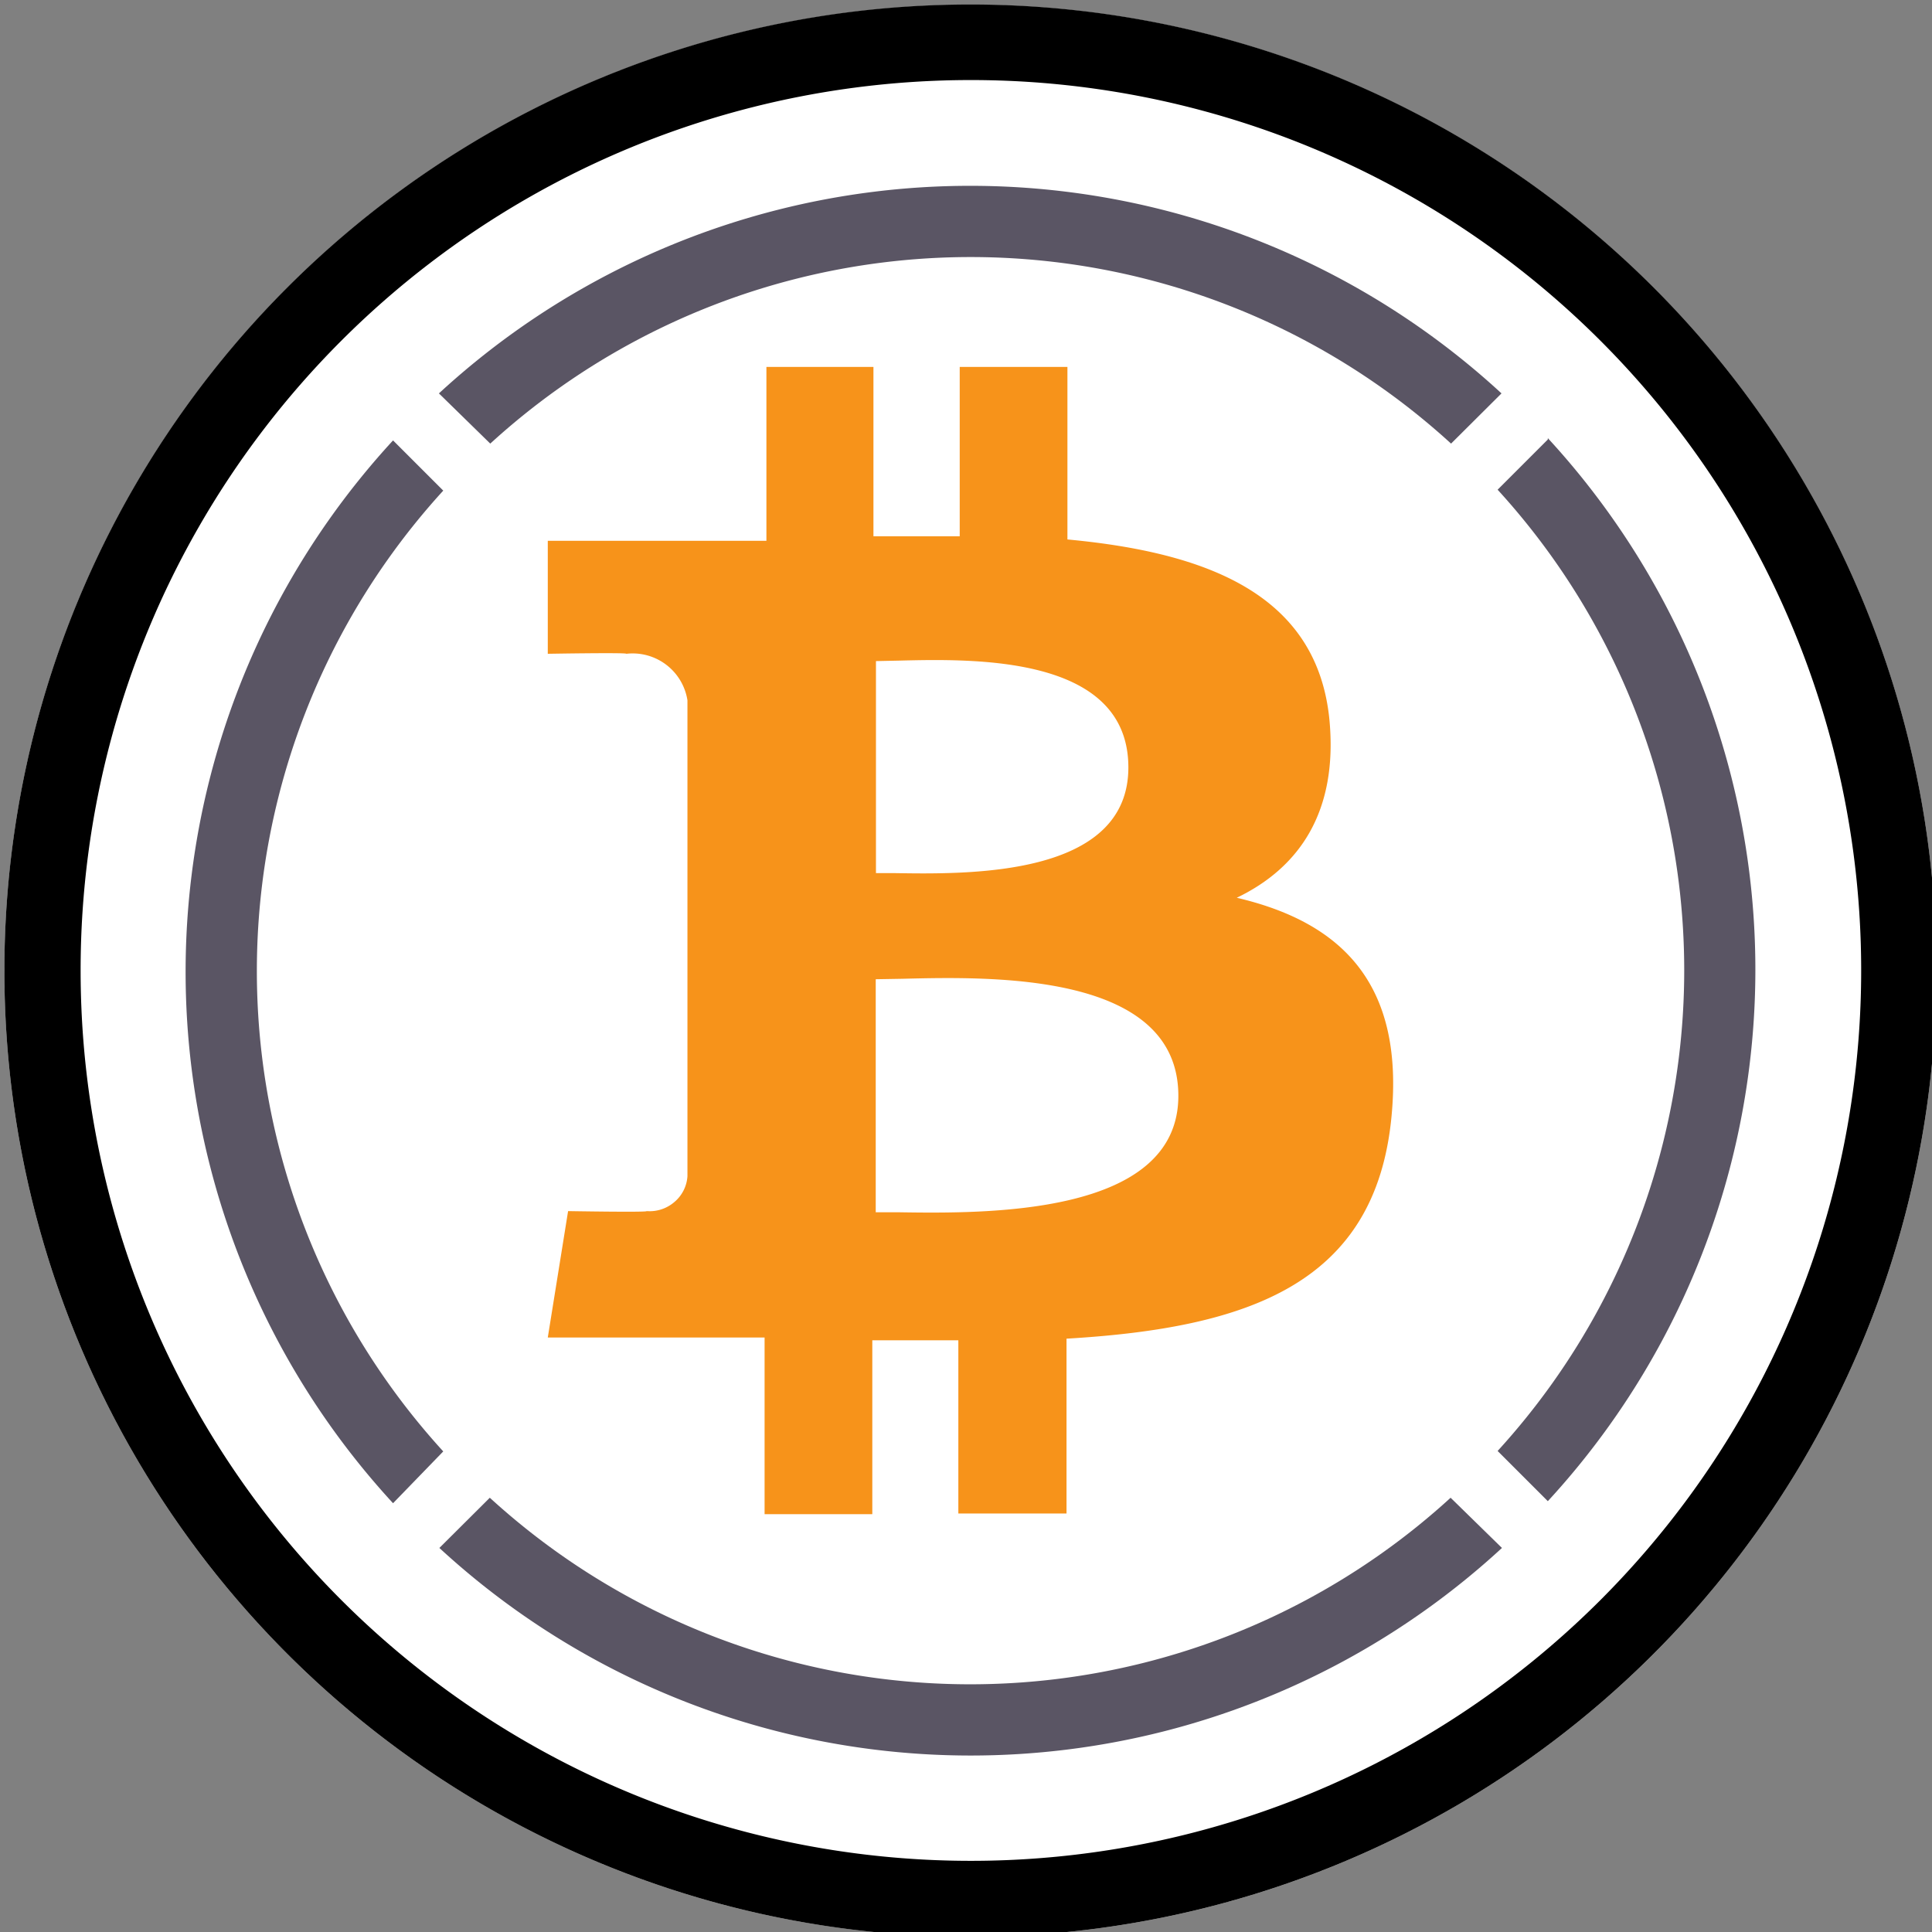
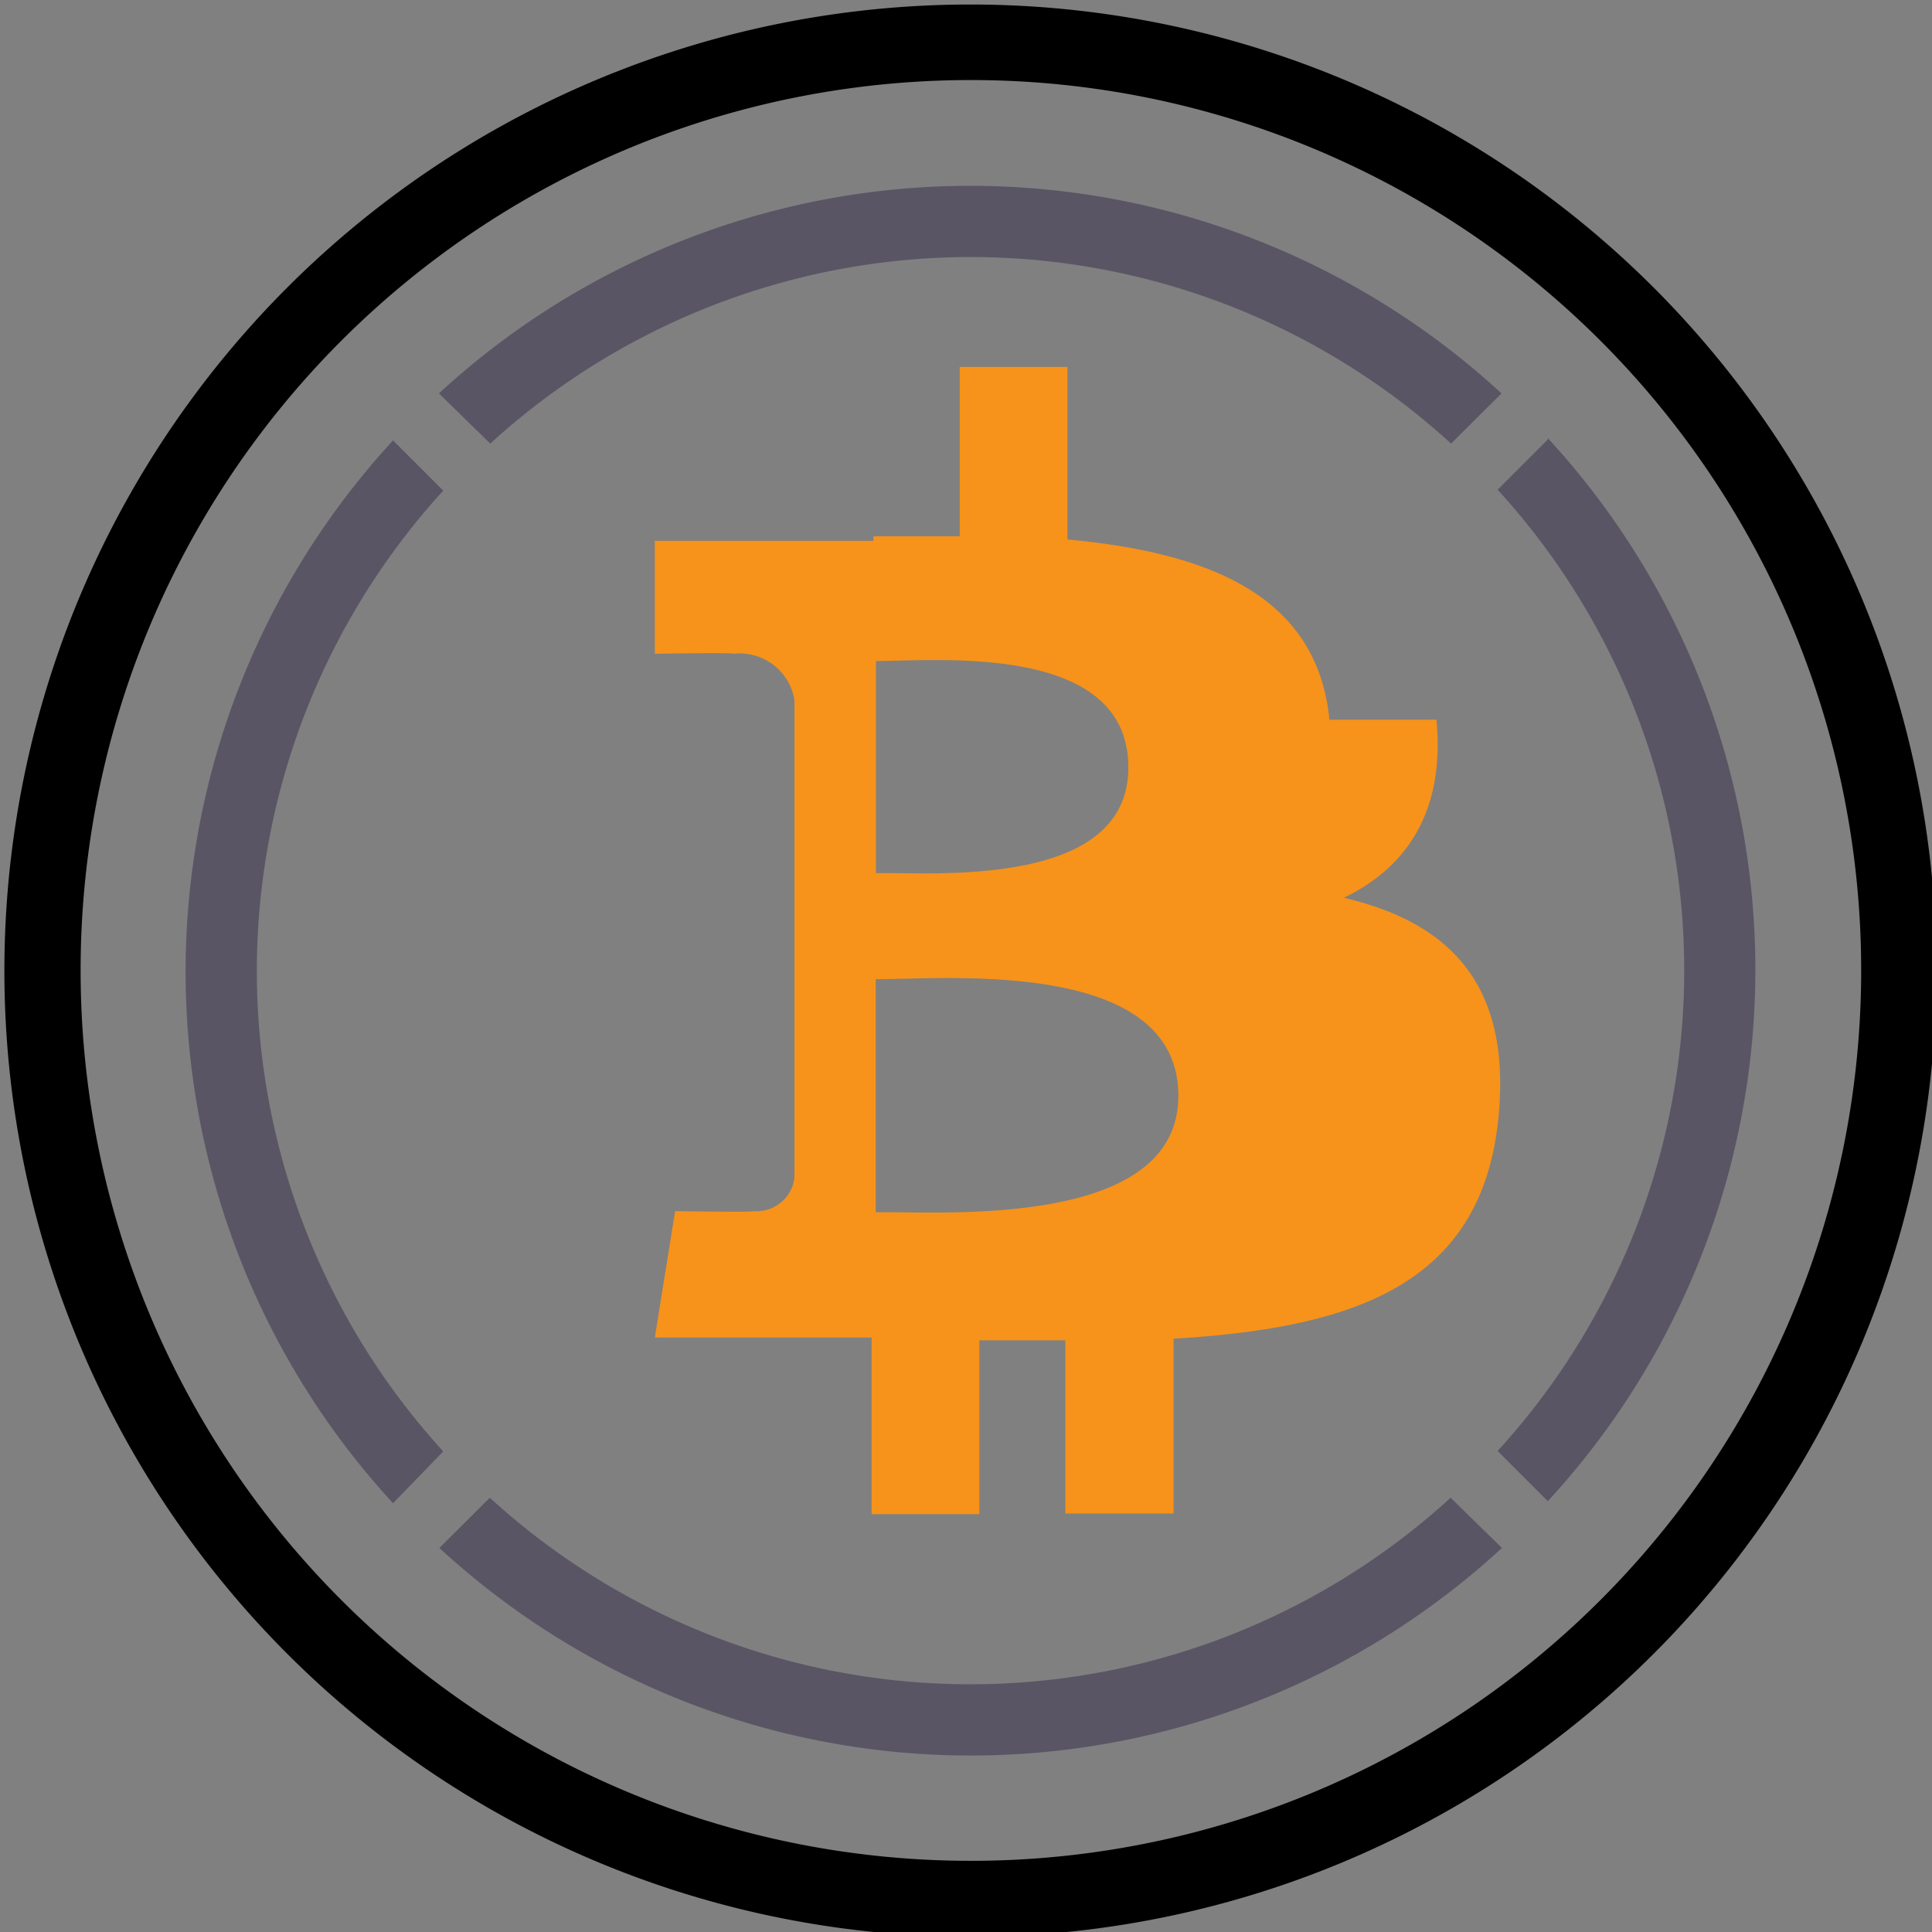
<svg xmlns="http://www.w3.org/2000/svg" width="32" height="32">
  <rect width="100%" height="100%" fill="#808080" stroke="none" />
  <g transform="matrix(3.78 0 0 3.78 -572 -611)">
-     <circle cx="155.575" cy="165.894" r="4.233" fill="#fff" />
    <path fill-rule="evenodd" d="M151.342 165.893a4.233 4.233 0 0 0 4.232 4.234 4.233 4.233 0 0 0 4.234-4.234 4.233 4.233 0 0 0-8.466 0zm.334 0a3.9 3.9 0 0 1 3.898-3.902 3.9 3.9 0 0 1 3.904 3.902 3.9 3.9 0 0 1-7.802 0z" clip-rule="evenodd" />
    <path fill="#5a5564" fill-rule="evenodd" d="M157.681 163.584a3.119 3.119 0 0 0-4.21 0l-.225-.22a3.434 3.434 0 0 1 4.656 0zm.204.202.22-.22v-.006a3.437 3.437 0 0 1 0 4.658l-.22-.22a3.121 3.121 0 0 0 0-4.212zm-4.62 4.214a3.121 3.121 0 0 1 0-4.21l-.22-.22a3.437 3.437 0 0 0 0 4.657zm.204.203a3.119 3.119 0 0 0 4.21 0l.225.22a3.434 3.434 0 0 1-4.656 0z" clip-rule="evenodd" />
-     <path fill="#f7931a" fill-rule="evenodd" d="M157.148 164.794c-.054-.55-.537-.733-1.148-.79v-.756h-.472v.742h-.378v-.742h-.469v.762h-.958v.495s.349-.006.344 0a.243.243 0 0 1 .268.204v2.085a.161.161 0 0 1-.057.113.166.166 0 0 1-.122.04c.007.006-.344 0-.344 0l-.089.554h.95v.774h.472v-.762h.377v.759h.474v-.766c.798-.047 1.354-.24 1.424-.973.057-.59-.226-.853-.678-.959.275-.132.444-.378.406-.78zm-.662 1.648c0 .528-.848.516-1.234.51h-.092v-1.021l.118-.002c.398-.01 1.208-.027 1.208.513zm-1.245-.976c.324.005 1.026.018 1.026-.463 0-.494-.68-.476-1.01-.468l-.096.002v.929h.08z" clip-rule="evenodd" />
+     <path fill="#f7931a" fill-rule="evenodd" d="M157.148 164.794c-.054-.55-.537-.733-1.148-.79v-.756h-.472v.742h-.378v-.742v.762h-.958v.495s.349-.006.344 0a.243.243 0 0 1 .268.204v2.085a.161.161 0 0 1-.057.113.166.166 0 0 1-.122.04c.007.006-.344 0-.344 0l-.089.554h.95v.774h.472v-.762h.377v.759h.474v-.766c.798-.047 1.354-.24 1.424-.973.057-.59-.226-.853-.678-.959.275-.132.444-.378.406-.78zm-.662 1.648c0 .528-.848.516-1.234.51h-.092v-1.021l.118-.002c.398-.01 1.208-.027 1.208.513zm-1.245-.976c.324.005 1.026.018 1.026-.463 0-.494-.68-.476-1.01-.468l-.096.002v.929h.08z" clip-rule="evenodd" />
  </g>
</svg>